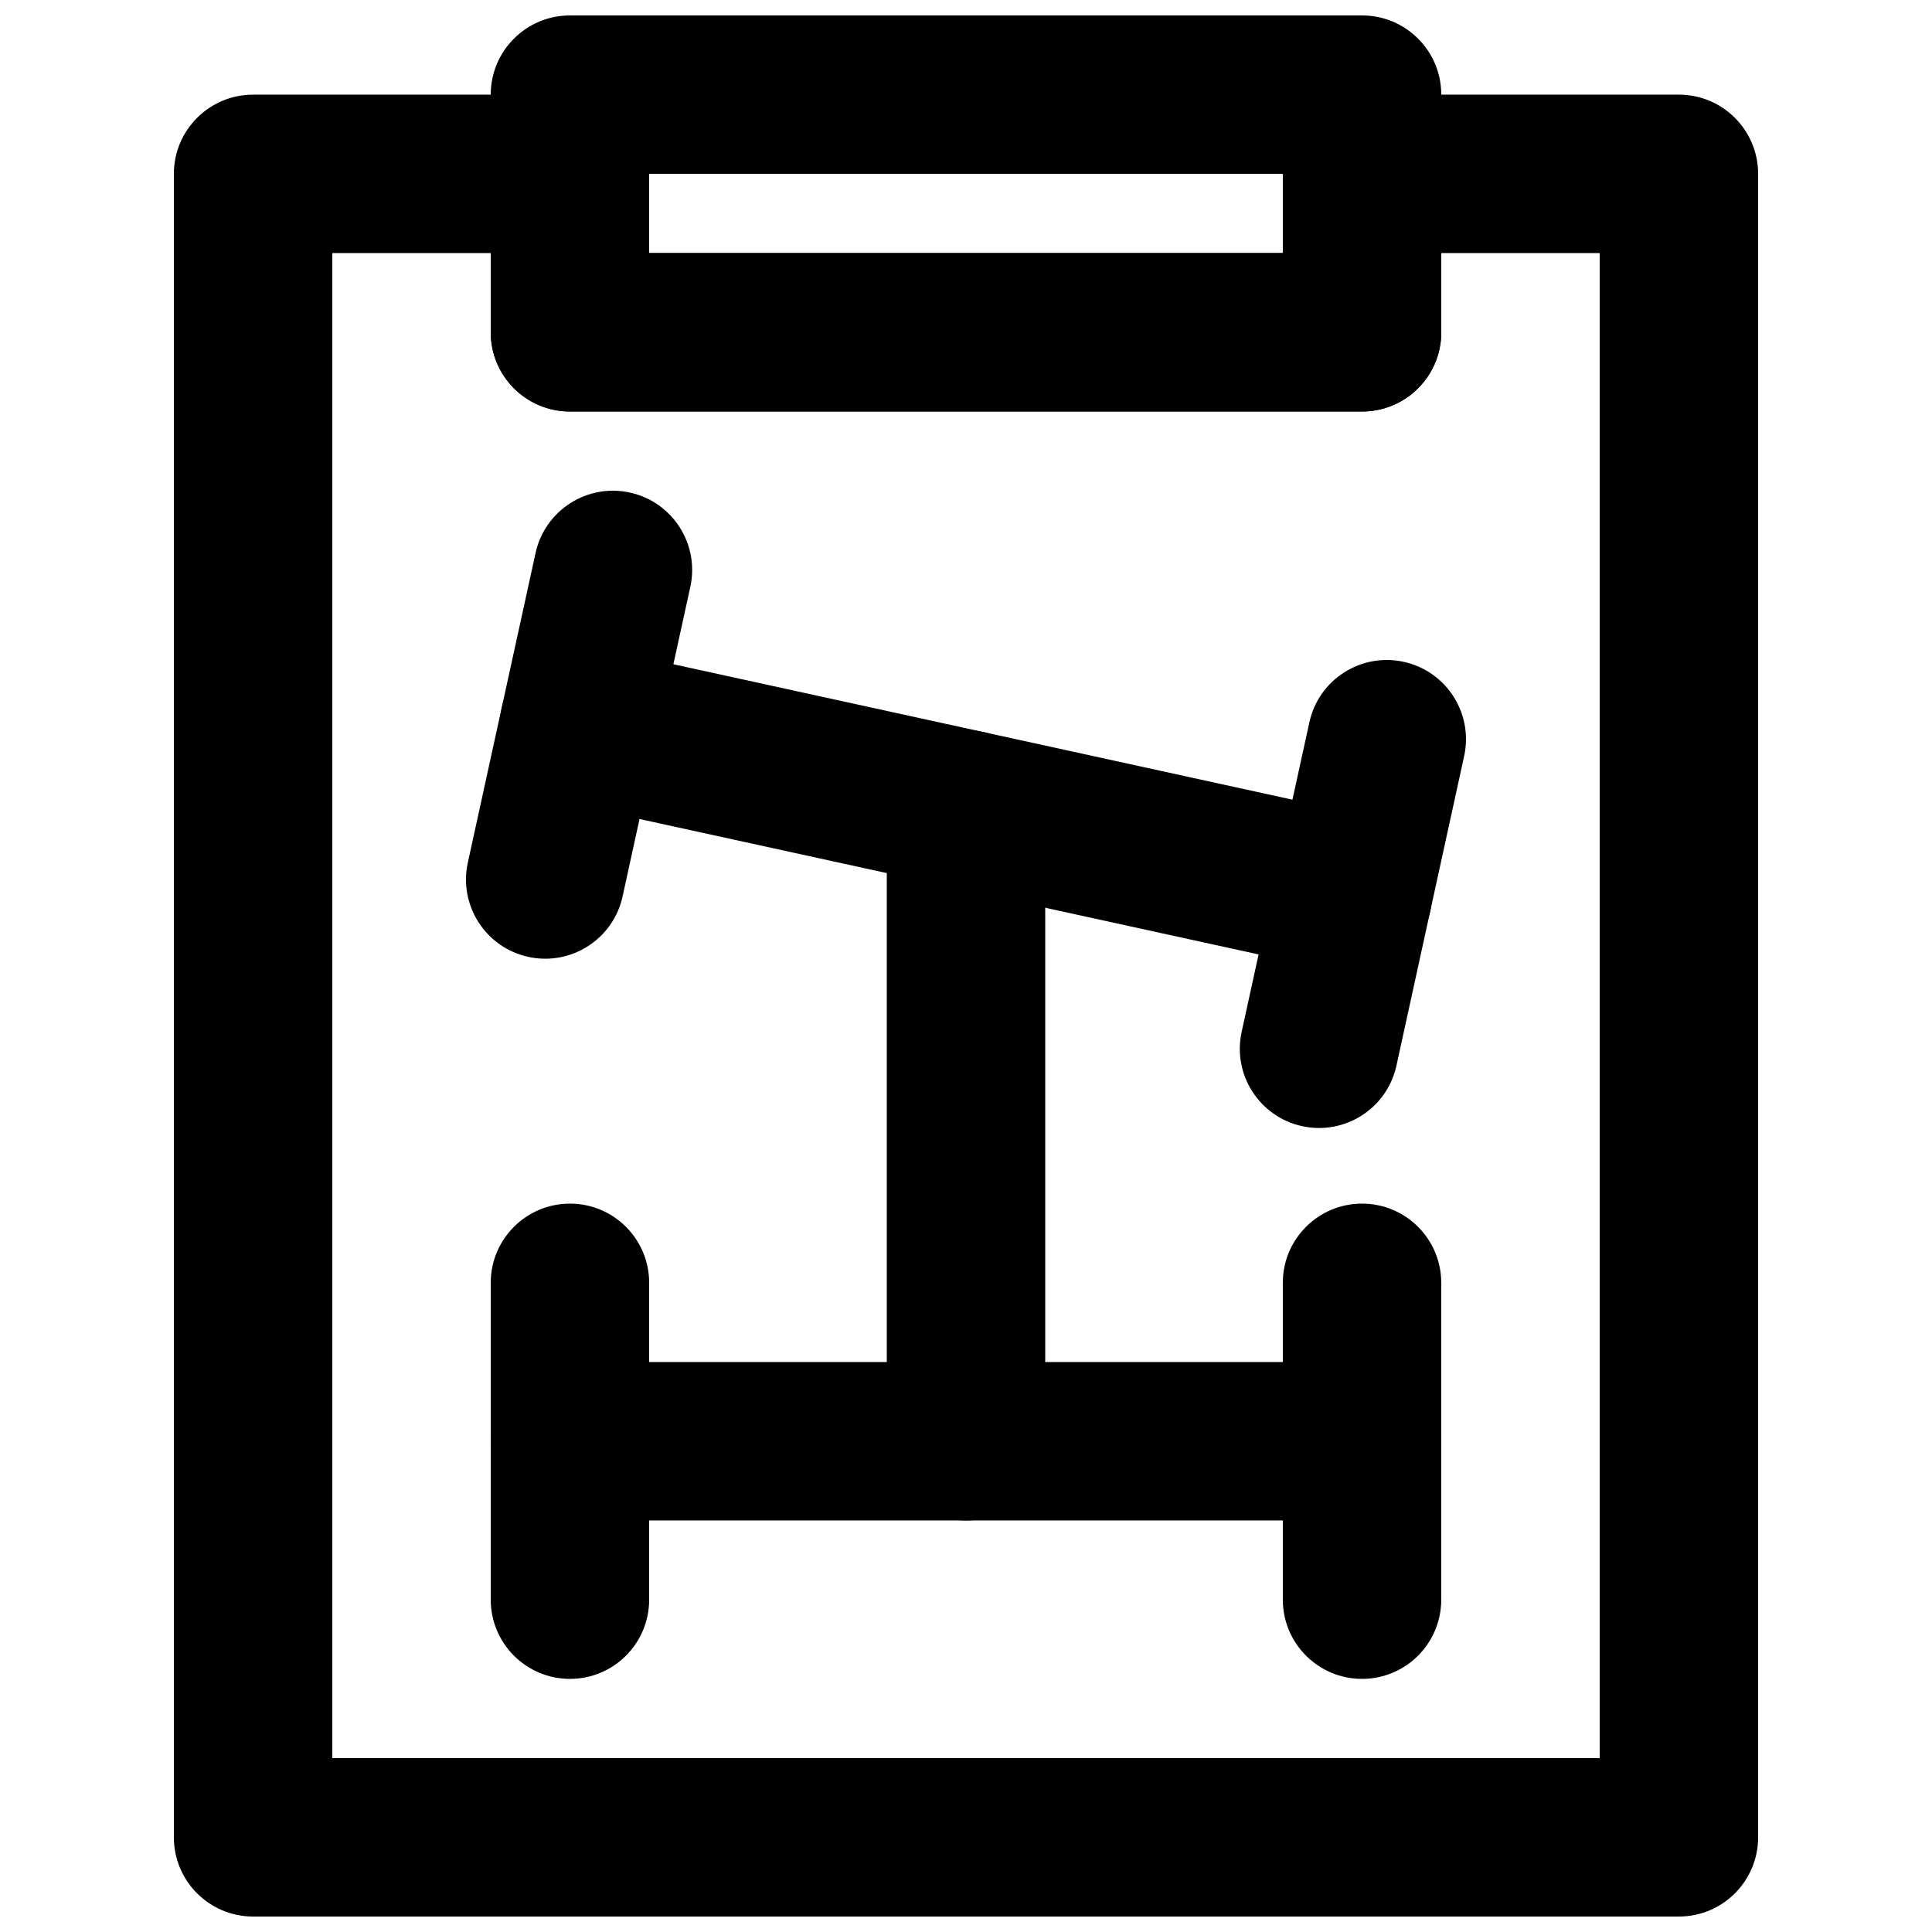
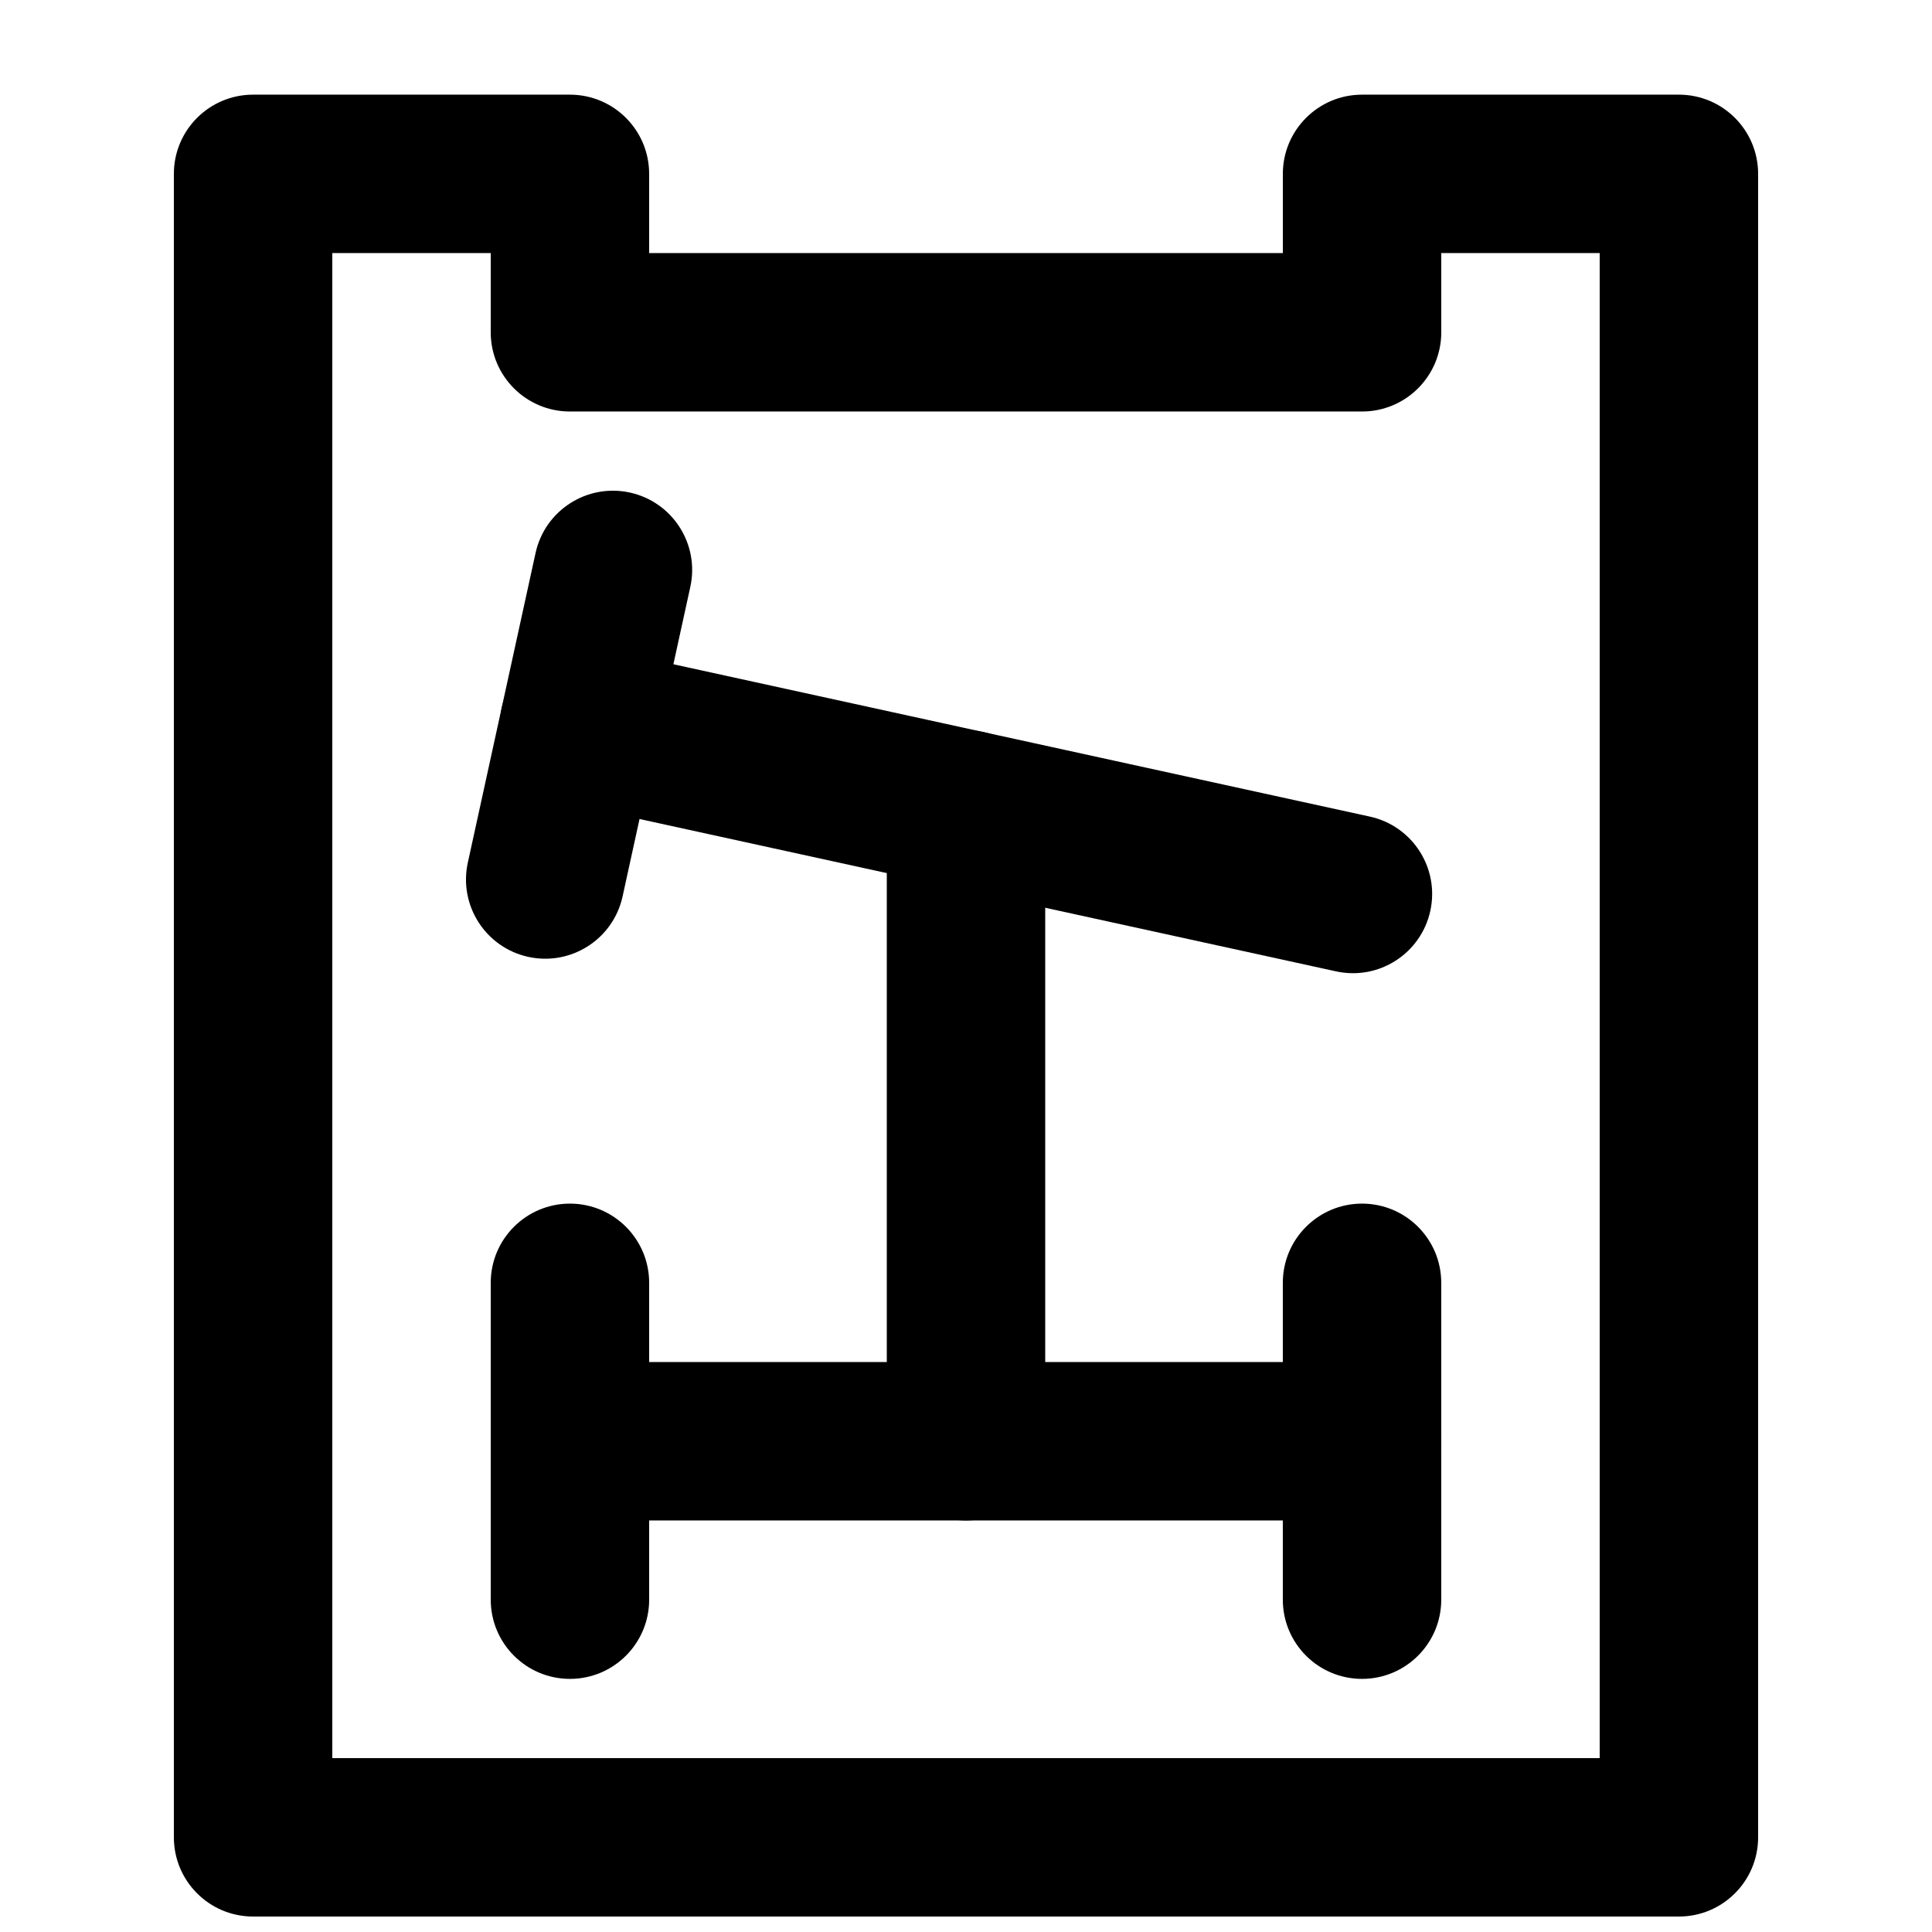
<svg xmlns="http://www.w3.org/2000/svg" width="800px" height="800px" version="1.1" viewBox="144 144 512 512">
  <defs>
    <clipPath id="b">
-       <path d="m274 148.09h252v105.91h-252z" />
-     </clipPath>
+       </clipPath>
    <clipPath id="a">
      <path d="m190 169h420v482.9h-420z" />
    </clipPath>
  </defs>
  <g clip-path="url(#b)">
-     <path d="m295.04 253.05h209.92c11.594 0 20.992-9.398 20.992-20.992v-62.977c0-11.594-9.398-20.992-20.992-20.992h-209.92c-11.594 0-20.992 9.398-20.992 20.992v62.977c0 11.594 9.398 20.992 20.992 20.992zm20.992-62.977h167.93v20.992h-167.93z" fill-rule="evenodd" />
-   </g>
+     </g>
  <g clip-path="url(#a)">
    <path d="m316.03 211.07v-20.992c0-11.594-9.398-20.992-20.992-20.992h-83.969c-11.594 0-20.992 9.398-20.992 20.992v440.83c0 11.594 9.398 20.992 20.992 20.992h377.86c11.594 0 20.992-9.398 20.992-20.992v-440.83c0-11.594-9.398-20.992-20.992-20.992h-83.969c-11.594 0-20.992 9.398-20.992 20.992v20.992zm209.92 0h41.984v398.85h-335.87v-398.85h41.984v20.992c0 11.594 9.398 20.992 20.992 20.992h209.92c11.594 0 20.992-9.398 20.992-20.992z" fill-rule="evenodd" />
  </g>
  <path d="m274.05 483.96v83.969c0 11.594 9.398 20.992 20.992 20.992s20.992-9.398 20.992-20.992v-83.969c0-11.59-9.398-20.988-20.992-20.988s-20.992 9.398-20.992 20.988z" fill-rule="evenodd" />
  <path d="m483.96 483.96v83.969c0 11.594 9.398 20.992 20.992 20.992s20.992-9.398 20.992-20.992v-83.969c0-11.59-9.398-20.988-20.992-20.988s-20.992 9.398-20.992 20.988z" fill-rule="evenodd" />
  <path d="m285.93 290.55-17.949 82.039c-2.481 11.324 4.695 22.516 16.02 24.992 11.324 2.477 22.516-4.695 24.992-16.02l17.949-82.039c2.477-11.324-4.695-22.516-16.02-24.992-11.328-2.477-22.516 4.695-24.992 16.02z" fill-rule="evenodd" />
-   <path d="m491 335.41-17.949 82.039c-2.477 11.324 4.695 22.516 16.02 24.992 11.328 2.481 22.516-4.695 24.996-16.02l17.945-82.035c2.481-11.328-4.691-22.52-16.02-24.996-11.324-2.477-22.516 4.695-24.992 16.02z" fill-rule="evenodd" />
  <path d="m295.04 546.94h209.92c11.594 0 20.992-9.398 20.992-20.992s-9.398-20.992-20.992-20.992h-209.92c-11.594 0-20.992 9.398-20.992 20.992s9.398 20.992 20.992 20.992z" fill-rule="evenodd" />
  <path d="m292.98 356.56 205.07 44.859c11.328 2.481 22.516-4.695 24.996-16.02 2.477-11.324-4.695-22.516-16.023-24.992l-205.07-44.859c-11.328-2.481-22.516 4.695-24.992 16.02-2.481 11.324 4.695 22.516 16.02 24.992z" fill-rule="evenodd" />
  <path d="m379.01 358.48v167.47c0 11.594 9.398 20.992 20.992 20.992s20.992-9.398 20.992-20.992v-167.47c0-11.594-9.398-20.992-20.992-20.992s-20.992 9.398-20.992 20.992z" fill-rule="evenodd" />
</svg>